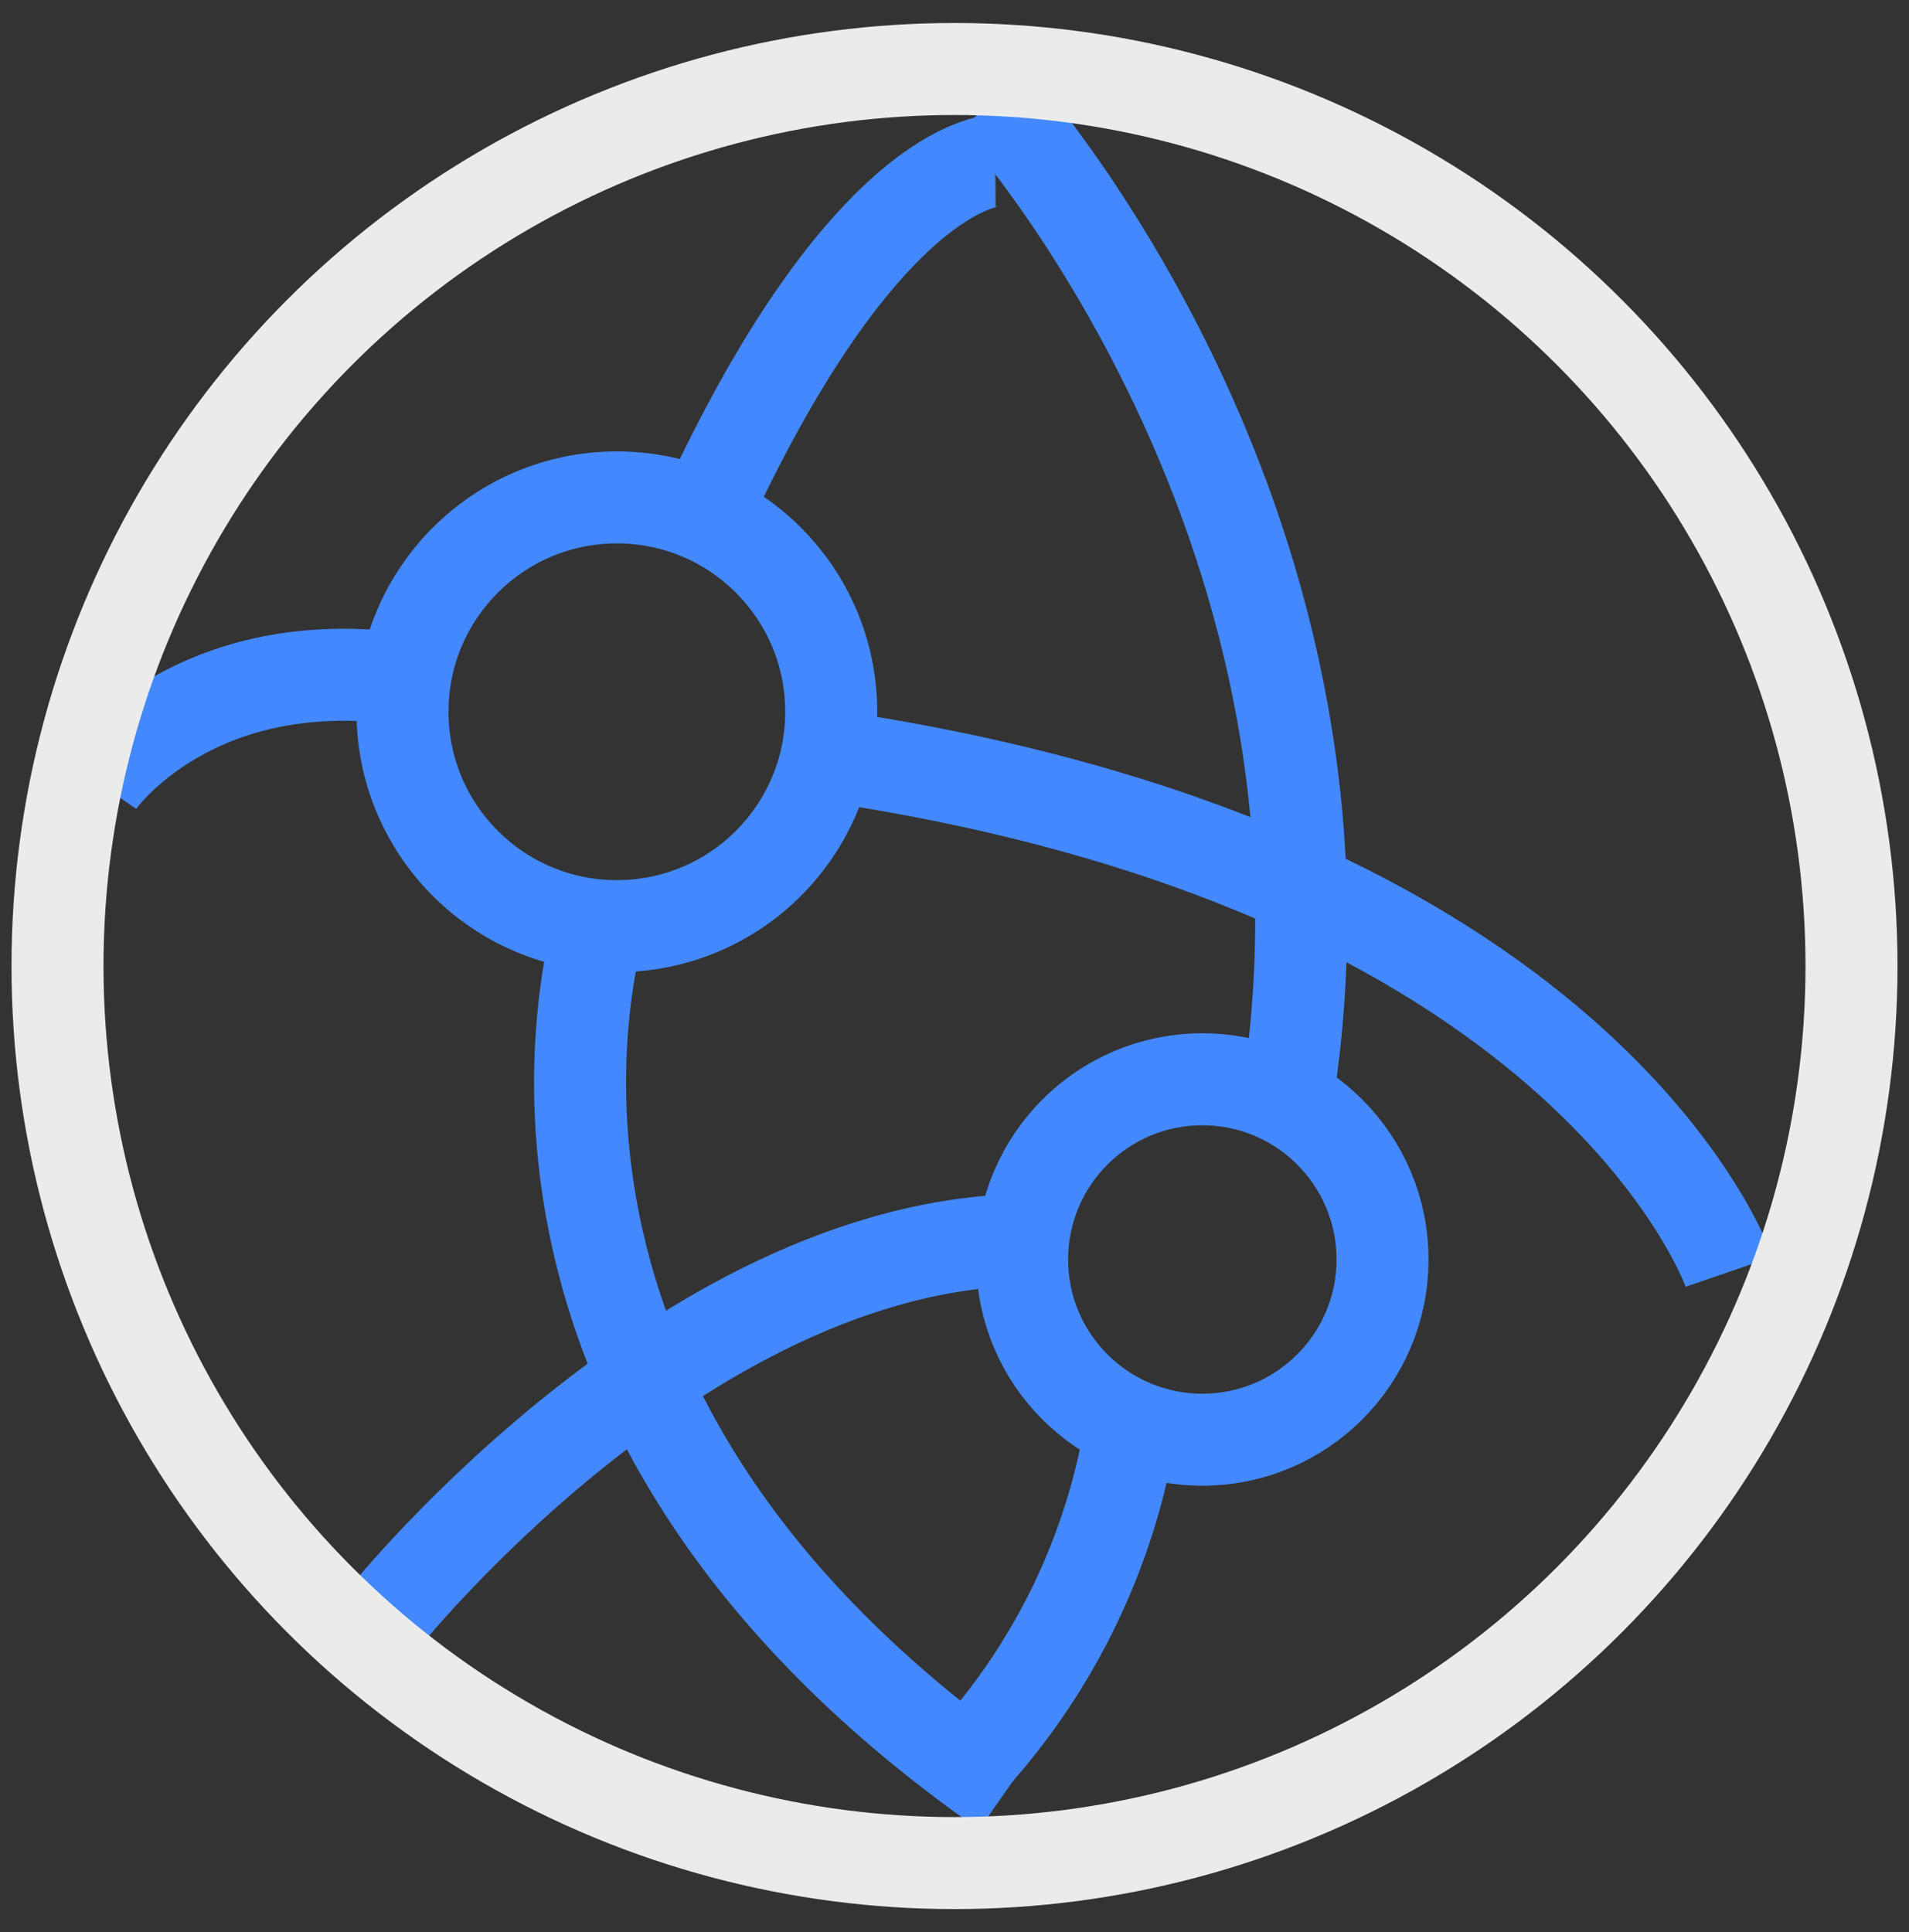
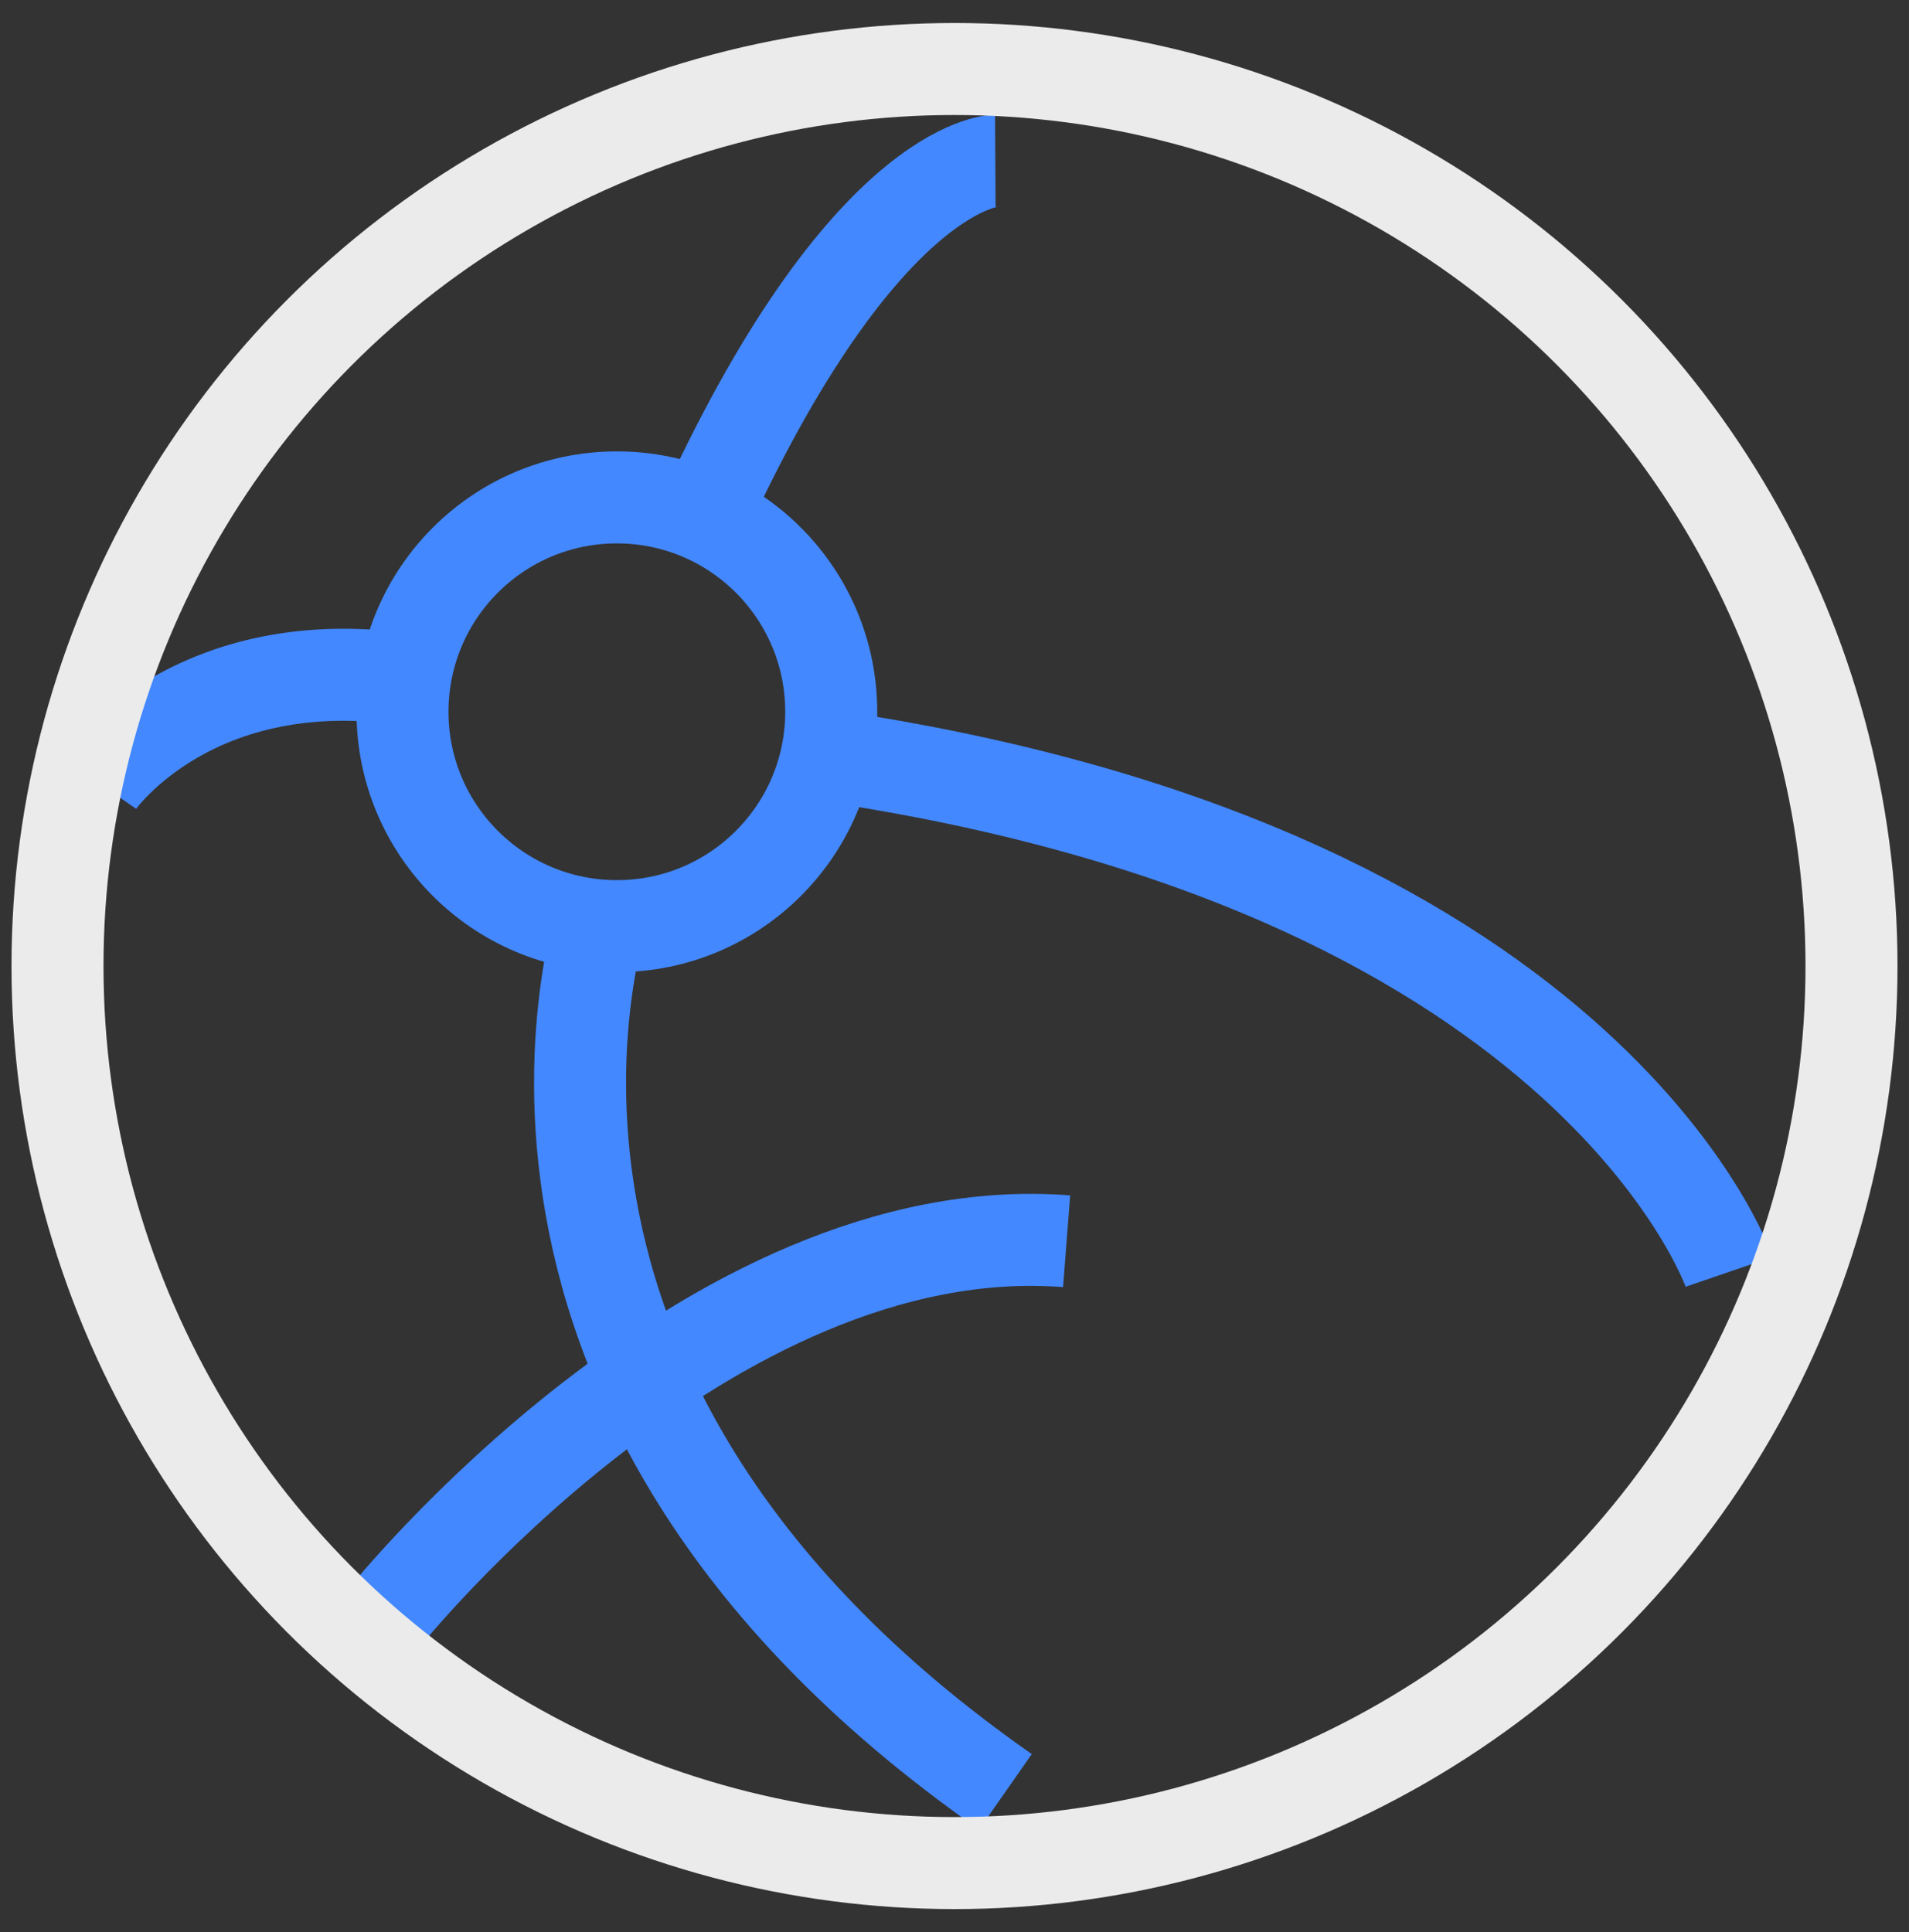
<svg xmlns="http://www.w3.org/2000/svg" width="166" height="168" viewBox="0 0 166 168">
  <rect x="0" y="0" width="166" height="168" fill="#333333" stroke="none" />
  <defs>
    <style>
      .cls-1, .cls-2, .cls-3 {
        fill: none;
        stroke-width: 8px;
      }

      .cls-1, .cls-2 {
        stroke: #4388ff;
      }

      .cls-1 {
        fill-rule: evenodd;
      }

      .cls-3 {
        stroke: #ebebeb;
      }
    </style>
  </defs>
  <g id="conect">
    <path id="Forma_8" data-name="Forma 8" class="cls-1" d="M3019.36,1314.73s28.13-35.23,59.39-32.8" transform="translate(-2986 -1174)" />
    <path id="Forma_9" data-name="Forma 9" class="cls-1" d="M3072.55,1187.98s-11.88.07-26.6,33.68" transform="translate(-2986 -1174)" />
    <path id="Forma_7" data-name="Forma 7" class="cls-1" d="M3038.86,1251.8s-16.06,42.63,34.57,78" transform="translate(-2986 -1174)" />
    <path id="Forma_6" data-name="Forma 6" class="cls-1" d="M3136.36,1284.59s-12.32-35.9-80.66-45.2" transform="translate(-2986 -1174)" />
-     <circle id="Elipse_1_copiar" data-name="Elipse 1 copiar" class="cls-2" cx="104.55" cy="109.515" r="15.67" />
    <circle id="Elipse_1_copiar_2" data-name="Elipse 1 copiar 2" class="cls-2" cx="53.64" cy="61.89" r="18.64" />
-     <path id="Forma_3" data-name="Forma 3" class="cls-1" d="M3072.43,1182.66s34.34,37.64,25.16,88.86" transform="translate(-2986 -1174)" />
-     <path id="Forma_4" data-name="Forma 4" class="cls-1" d="M3067.66,1329.8a56.519,56.519,0,0,0,16.84-32.8" transform="translate(-2986 -1174)" />
    <path id="Forma_5" data-name="Forma 5" class="cls-1" d="M2994.55,1242.05s8.29-11.95,27.47-8.87" transform="translate(-2986 -1174)" />
    <circle id="Elipse_1" data-name="Elipse 1" class="cls-3" cx="83" cy="84" r="78" />
  </g>
</svg>